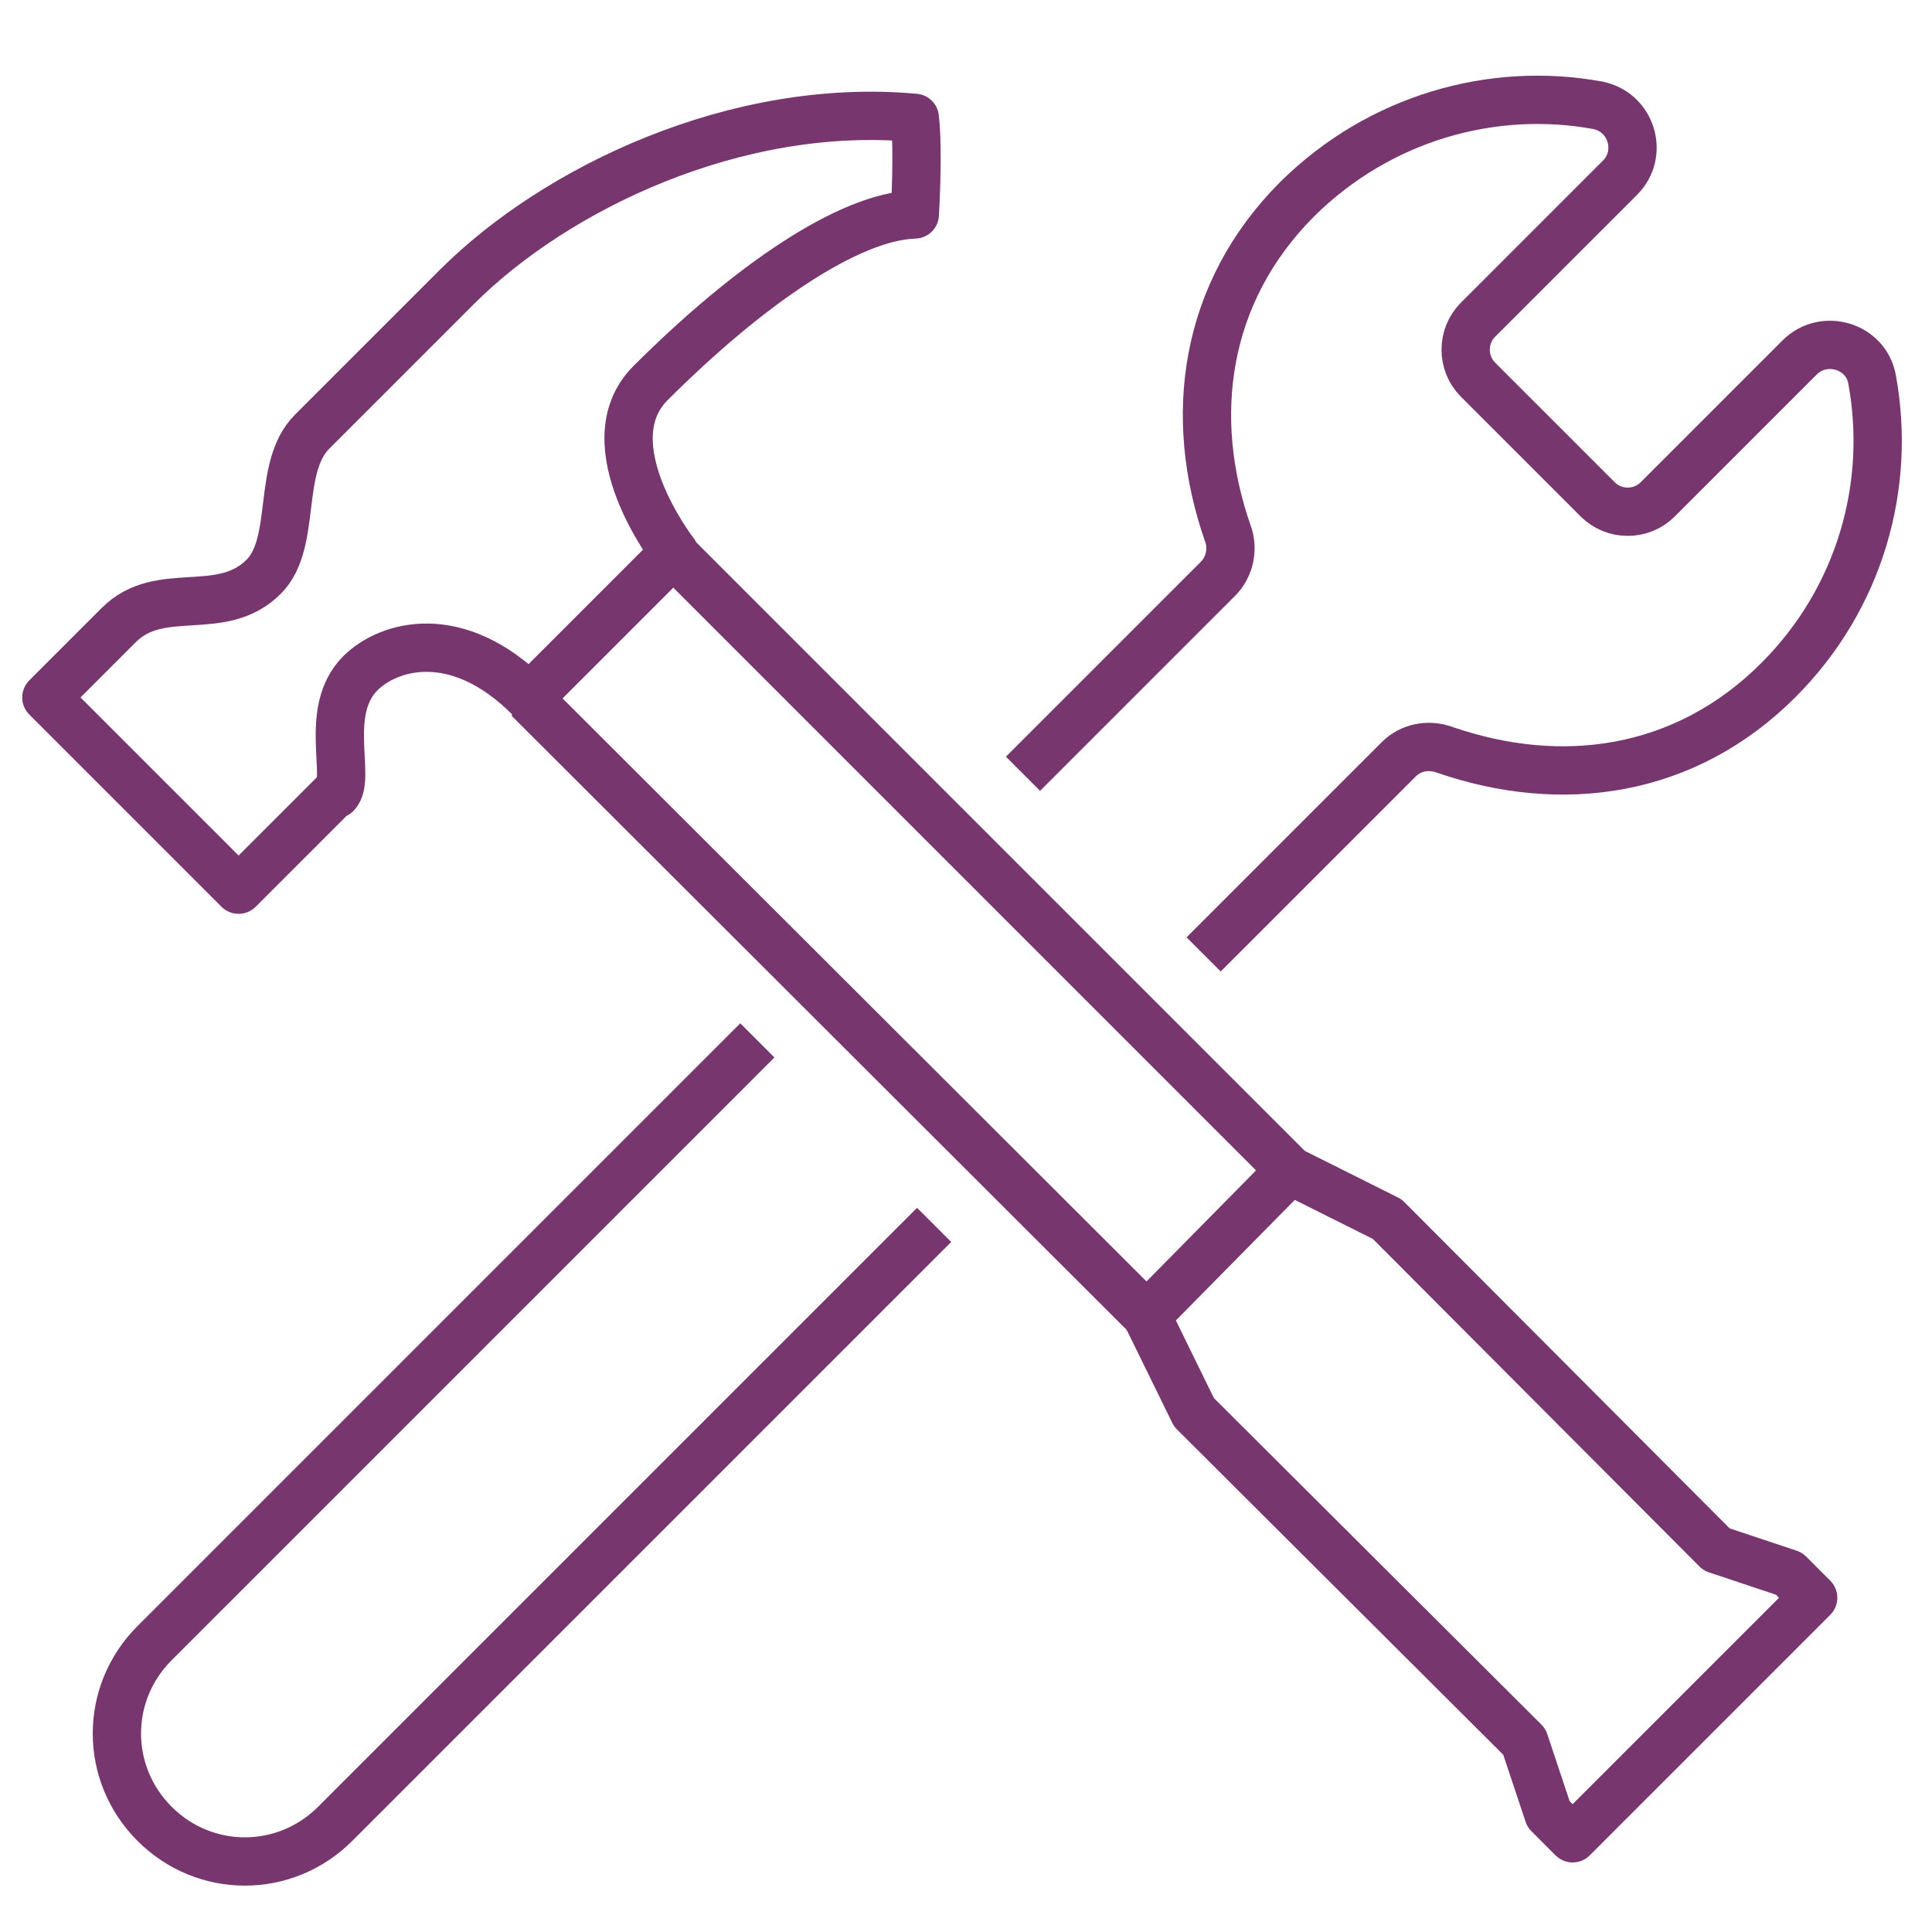
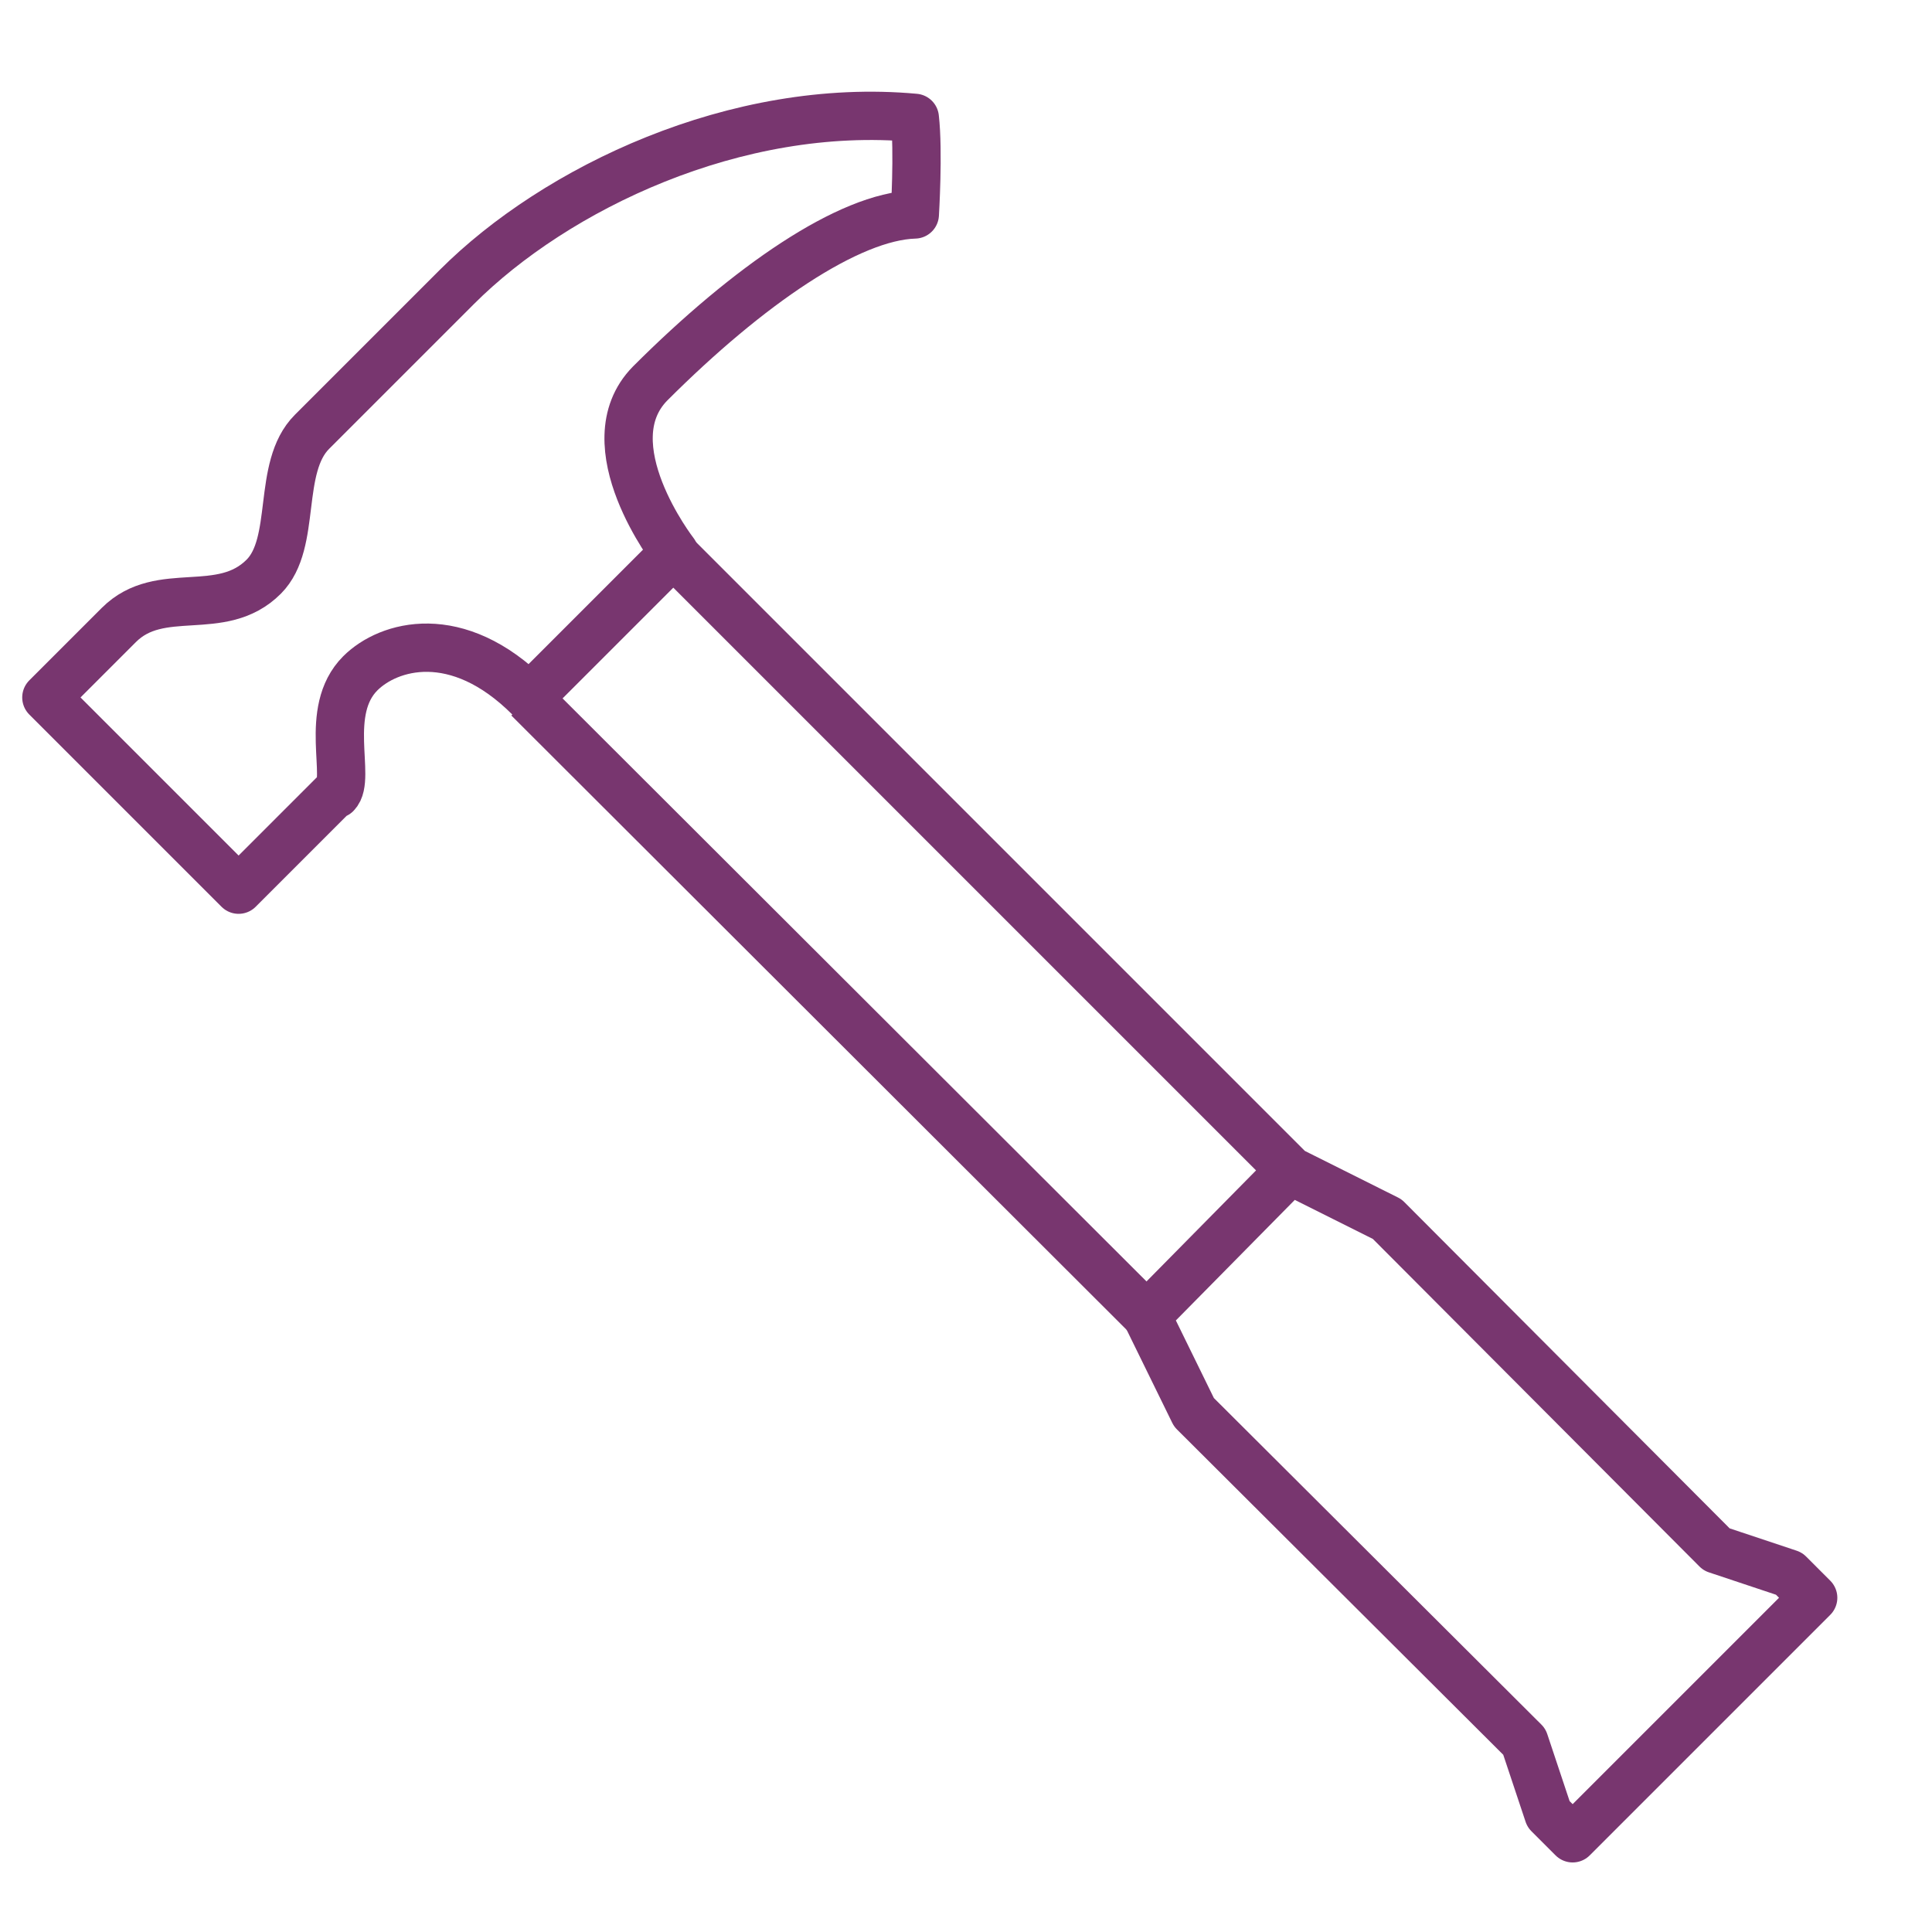
<svg xmlns="http://www.w3.org/2000/svg" id="Layer_1" data-name="Layer 1" version="1.1" viewBox="0 0 200 200">
  <defs>
    <style>
      .cls-1 {
        fill: none;
        stroke: #78366f;
        stroke-linejoin: round;
        stroke-width: 5px;
      }
    </style>
  </defs>
-   <path class="cls-1" d="M124.6,98.8l20.2-20.2c1.2-1.2,3-1.6,4.7-1,12.1,4.2,24.9,2.5,34.6-7.2,8.5-8.5,11.7-20.2,9.7-31.1-.6-3.5-5-4.8-7.5-2.3l-14.7,14.7c-1.7,1.7-4.5,1.7-6.2,0l-12.4-12.4c-1.7-1.7-1.7-4.5,0-6.2l14.7-14.7c2.5-2.5,1.2-6.8-2.3-7.5-10.9-2-22.6,1.3-31.1,9.7-9.7,9.7-11.4,22.6-7.2,34.6.6,1.6.2,3.5-1,4.7l-20.2,20.2" />
-   <path class="cls-1" d="M78.4,107.7l-62.4,62.4c-5.2,5.2-5.2,13.5,0,18.7,5.2,5.2,13.5,5.2,18.7,0l62-62" />
  <line class="cls-1" x1="118.7" y1="136.2" x2="54.7" y2="72.3" />
  <polyline class="cls-1" points="69.7 57.3 133.6 121.2 143.6 126.2 177.7 160.4 185.2 162.9 187.7 165.4 162.8 190.3 160.3 187.8 157.8 180.3 123.6 146.2 118.7 136.2 133.3 121.4" />
  <path class="cls-1" d="M34.8,82.2c1.6-1.6-1.4-8.6,2.5-12.5,2.9-2.9,10-5,17.5,2.5,2.9-2.9,15-15,15-15,0,0-8.7-11.2-2.5-17.5,10.2-10.2,20.6-17.3,27.4-17.5,0,0,.4-6.5,0-10-18.5-1.7-37.2,7.3-47.4,17.5l-15,15c-3.7,3.7-1.5,11.5-5,15-4.4,4.4-10.7.7-15,5l-7.5,7.5,19.9,19.9,10-10Z" />
</svg>